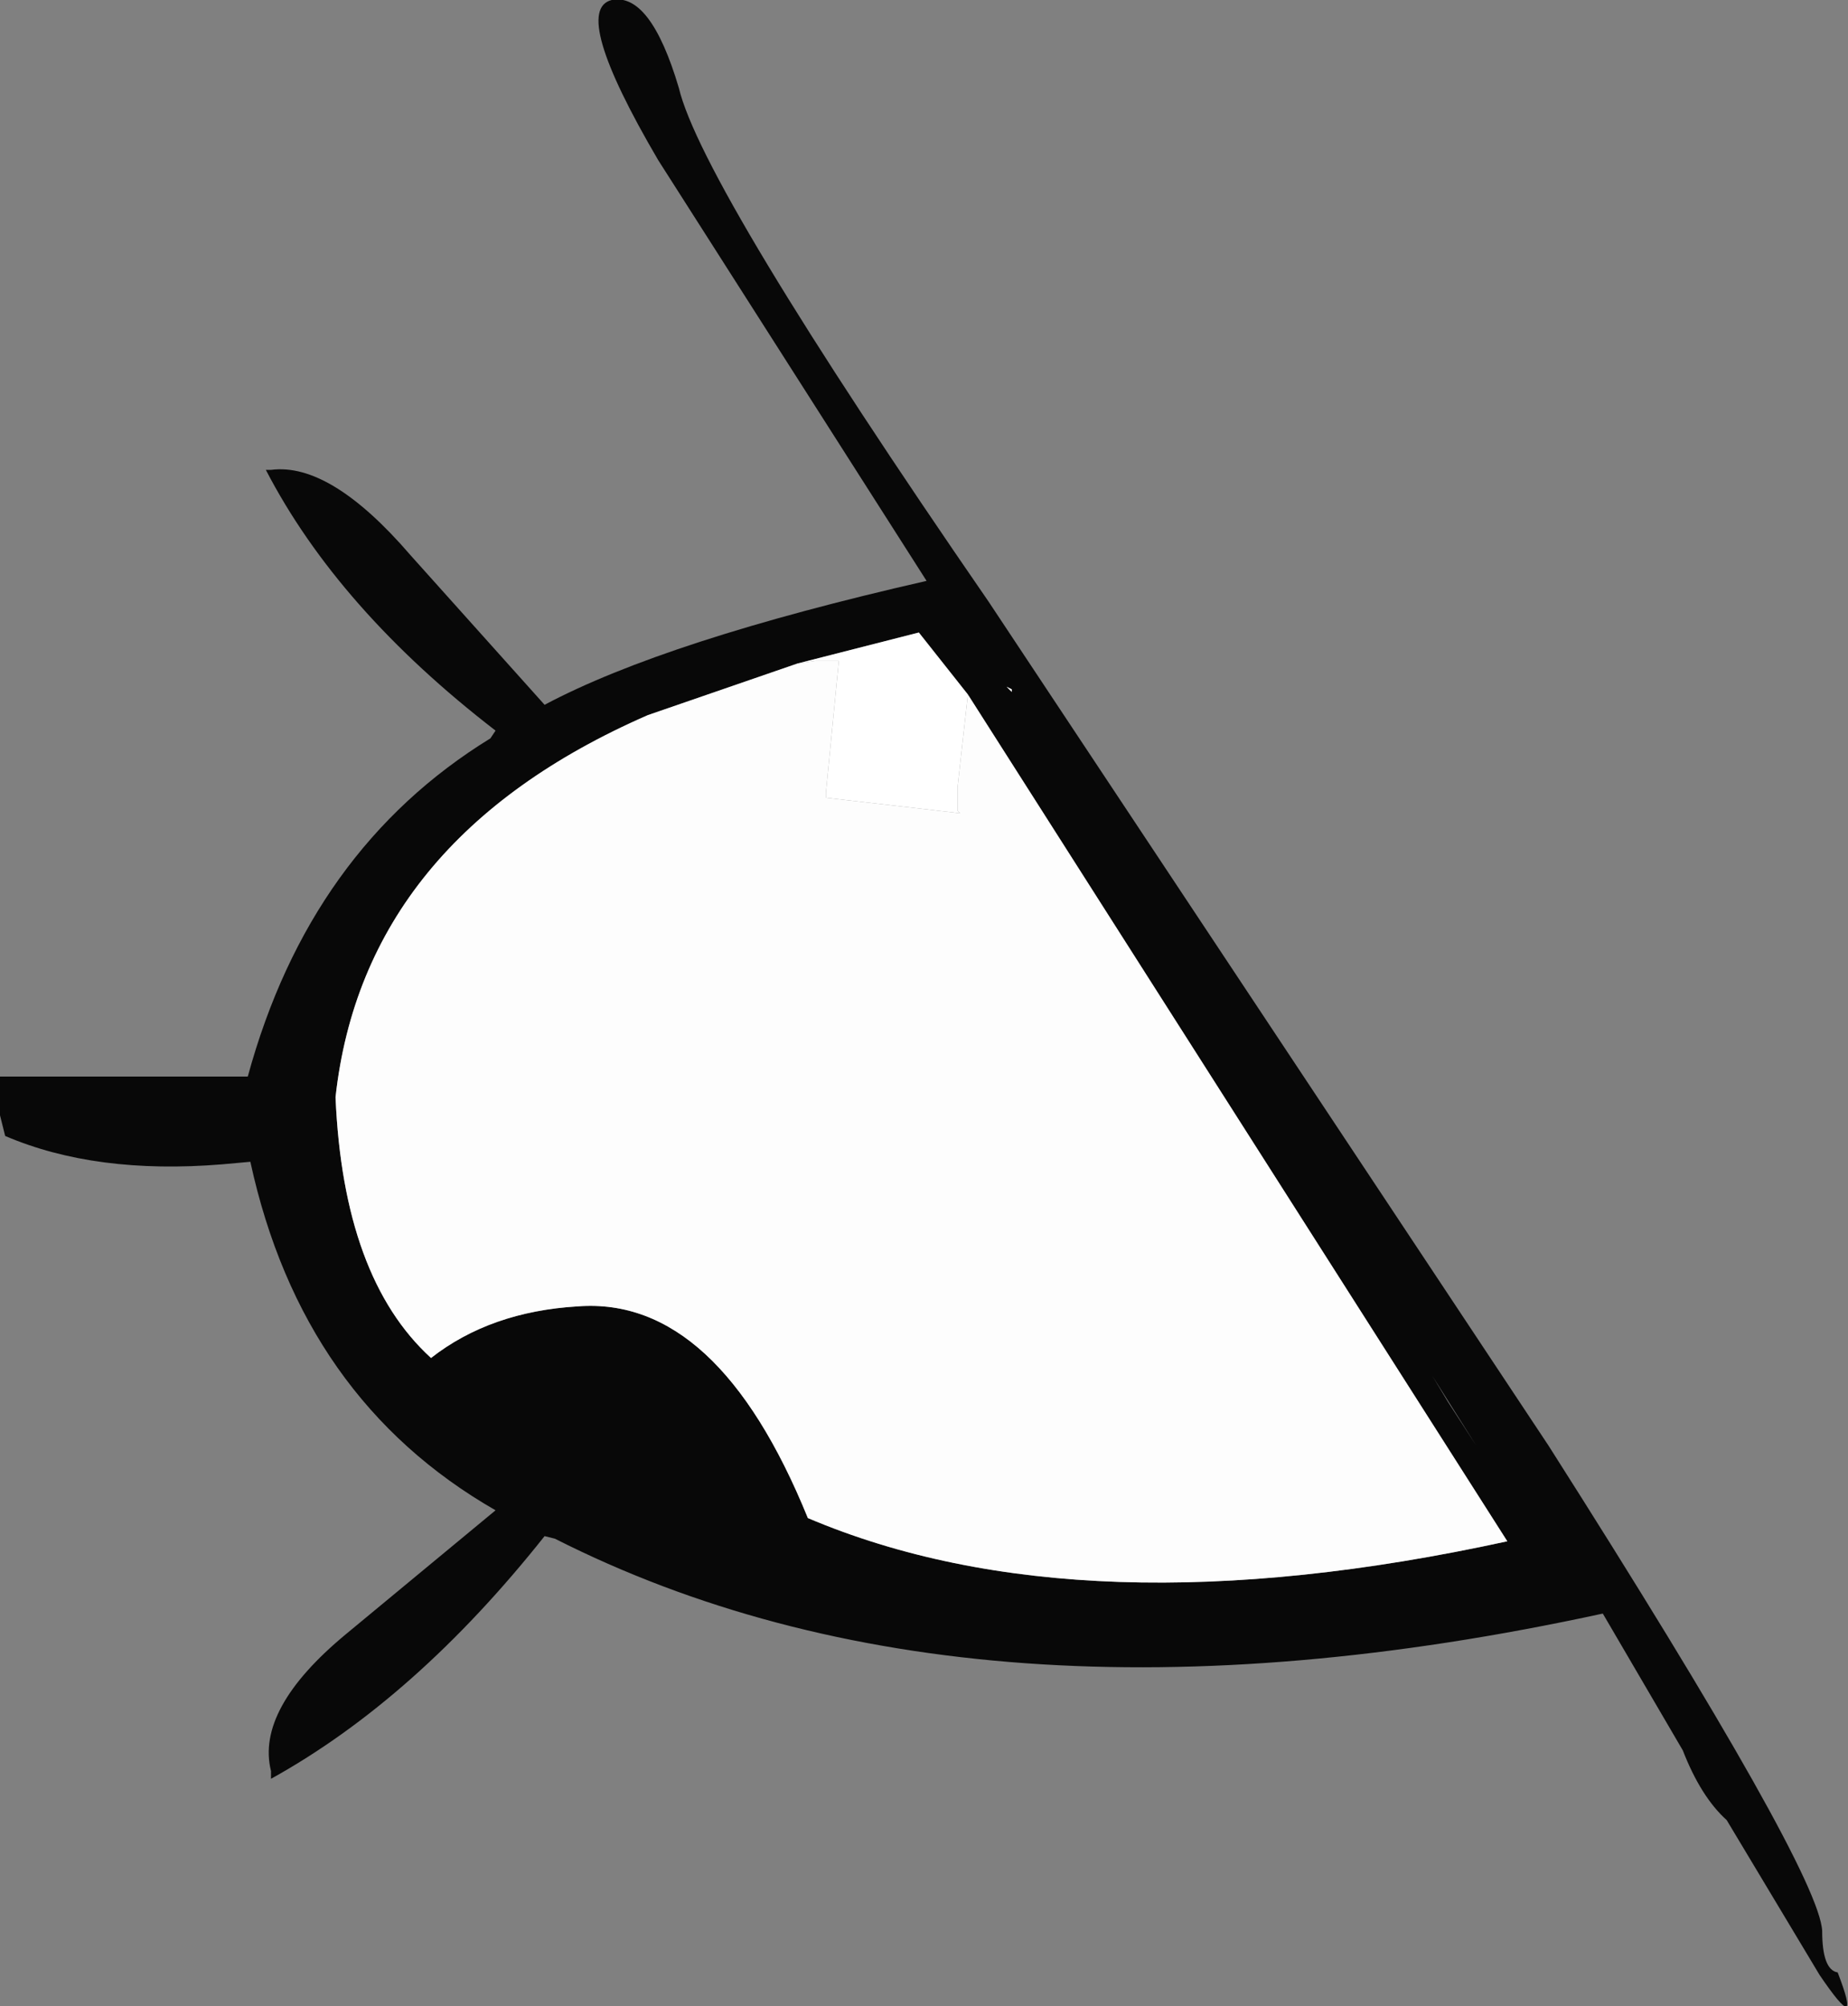
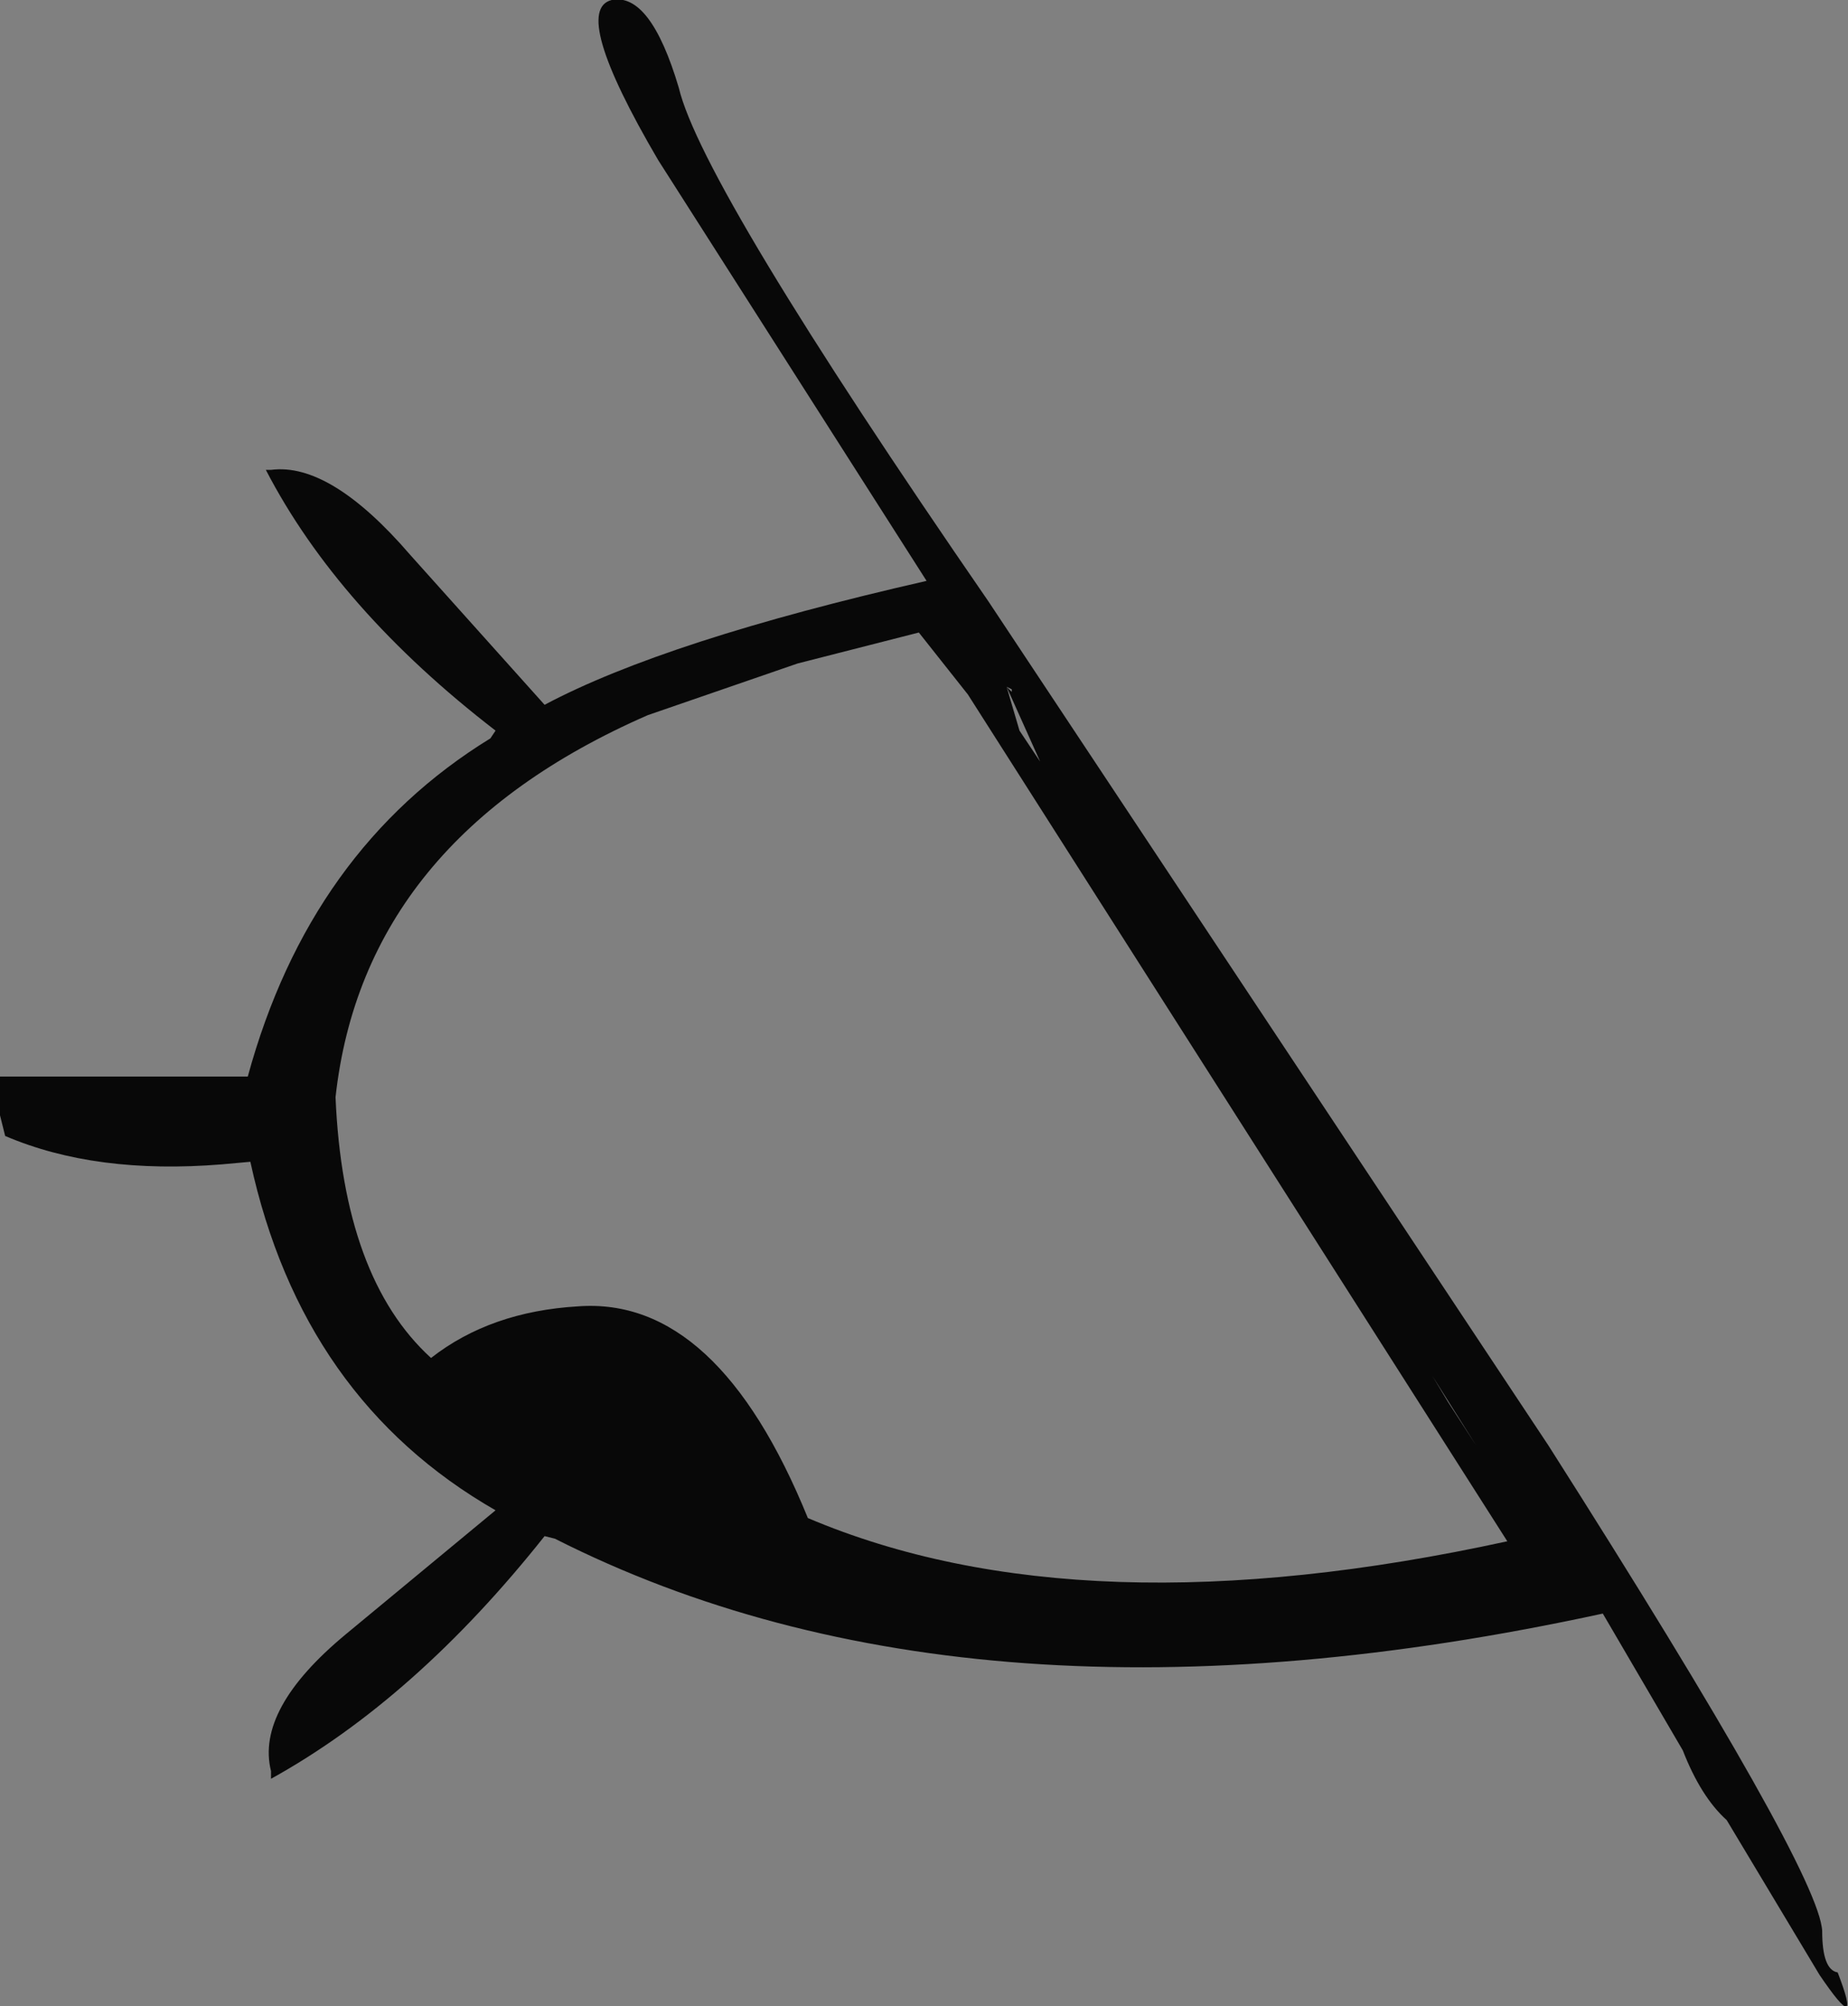
<svg xmlns="http://www.w3.org/2000/svg" height="38.85px" width="35.8px">
  <rect width="100%" height="100%" fill="#808080" stroke="none" />
  <g transform="matrix(1.0, 0.0, 0.0, 1.0, 17.7, 19.8)">
-     <path d="M1.05 -6.35 L0.1 -7.55 -2.25 -6.95 -5.15 -5.95 Q-10.65 -3.55 -11.2 1.45 -11.05 4.95 -9.35 6.5 -8.2 5.6 -6.5 5.5 -3.8 5.3 -2.05 9.6 3.25 11.85 11.5 10.05 L1.05 -6.35 M1.8 -6.5 L1.9 -6.4 1.9 -6.45 1.8 -6.5 M2.45 -5.05 L2.05 -5.65 2.45 -5.05 M-5.85 -19.8 Q-5.1 -19.95 -4.55 -18.1 -4.1 -16.2 1.45 -8.15 L12.3 8.2 Q17.55 16.45 17.6 17.6 17.6 18.35 17.9 18.4 18.4 19.7 17.55 18.45 L15.75 15.45 Q15.25 15.0 14.9 14.1 L13.35 11.45 Q1.15 14.1 -6.95 10.0 L-7.15 9.95 Q-9.65 13.1 -12.45 14.65 L-12.45 14.5 Q-12.75 13.3 -11.0 11.85 L-8.1 9.45 Q-11.85 7.3 -12.85 2.7 L-13.4 2.75 Q-15.85 2.95 -17.6 2.2 L-17.7 1.8 -17.7 1.05 -13.15 1.05 -12.9 1.05 Q-11.7 -3.35 -8.2 -5.5 L-8.1 -5.65 Q-11.15 -8.0 -12.55 -10.7 L-12.45 -10.7 Q-11.3 -10.85 -9.75 -9.05 L-7.15 -6.15 Q-4.8 -7.4 0.25 -8.55 L-4.95 -16.7 Q-6.65 -19.6 -5.85 -19.8 M10.35 7.35 L10.9 8.2 10.05 6.85 10.35 7.35" fill="#080808" fill-rule="evenodd" stroke="none" />
-     <path d="M1.05 -6.35 L11.5 10.05 Q3.25 11.85 -2.05 9.6 -3.8 5.3 -6.5 5.5 -8.2 5.6 -9.35 6.5 -11.05 4.95 -11.2 1.45 -10.65 -3.55 -5.15 -5.95 L-2.25 -6.95 -1.9 -7.0 -1.8 -7.0 -1.45 -7.0 -1.7 -4.45 -1.7 -4.35 0.9 -4.05 0.85 -4.1 0.85 -4.55 1.05 -6.35 M2.45 -5.05 L2.05 -5.65 2.45 -5.05" fill="#fdfdfd" fill-rule="evenodd" stroke="none" />
-     <path d="M-2.25 -6.95 L0.1 -7.55 1.05 -6.35 0.85 -4.55 0.85 -4.1 0.9 -4.05 -1.7 -4.35 -1.7 -4.45 -1.45 -7.0 -1.8 -7.0 -1.9 -7.0 -2.25 -6.95 M1.8 -6.5 L1.9 -6.45 1.9 -6.4 1.8 -6.5" fill="#ffffff" fill-rule="evenodd" stroke="none" />
+     <path d="M1.05 -6.35 L0.1 -7.55 -2.25 -6.95 -5.15 -5.95 Q-10.65 -3.55 -11.2 1.45 -11.05 4.95 -9.35 6.5 -8.2 5.6 -6.5 5.5 -3.8 5.3 -2.05 9.6 3.25 11.85 11.5 10.05 L1.05 -6.35 M1.8 -6.5 L1.9 -6.4 1.9 -6.45 1.8 -6.5 L2.05 -5.65 2.45 -5.05 M-5.85 -19.8 Q-5.1 -19.95 -4.55 -18.1 -4.1 -16.2 1.45 -8.15 L12.3 8.2 Q17.55 16.45 17.6 17.6 17.6 18.35 17.9 18.4 18.4 19.7 17.55 18.45 L15.75 15.45 Q15.25 15.0 14.9 14.1 L13.35 11.45 Q1.15 14.1 -6.95 10.0 L-7.15 9.95 Q-9.65 13.1 -12.45 14.65 L-12.45 14.5 Q-12.75 13.3 -11.0 11.85 L-8.1 9.45 Q-11.85 7.3 -12.85 2.7 L-13.4 2.75 Q-15.85 2.95 -17.6 2.2 L-17.7 1.8 -17.7 1.05 -13.15 1.05 -12.9 1.05 Q-11.7 -3.35 -8.2 -5.5 L-8.1 -5.65 Q-11.15 -8.0 -12.55 -10.7 L-12.45 -10.7 Q-11.3 -10.85 -9.75 -9.05 L-7.15 -6.15 Q-4.8 -7.4 0.25 -8.55 L-4.95 -16.7 Q-6.65 -19.6 -5.85 -19.8 M10.35 7.35 L10.9 8.2 10.05 6.85 10.35 7.35" fill="#080808" fill-rule="evenodd" stroke="none" />
  </g>
</svg>